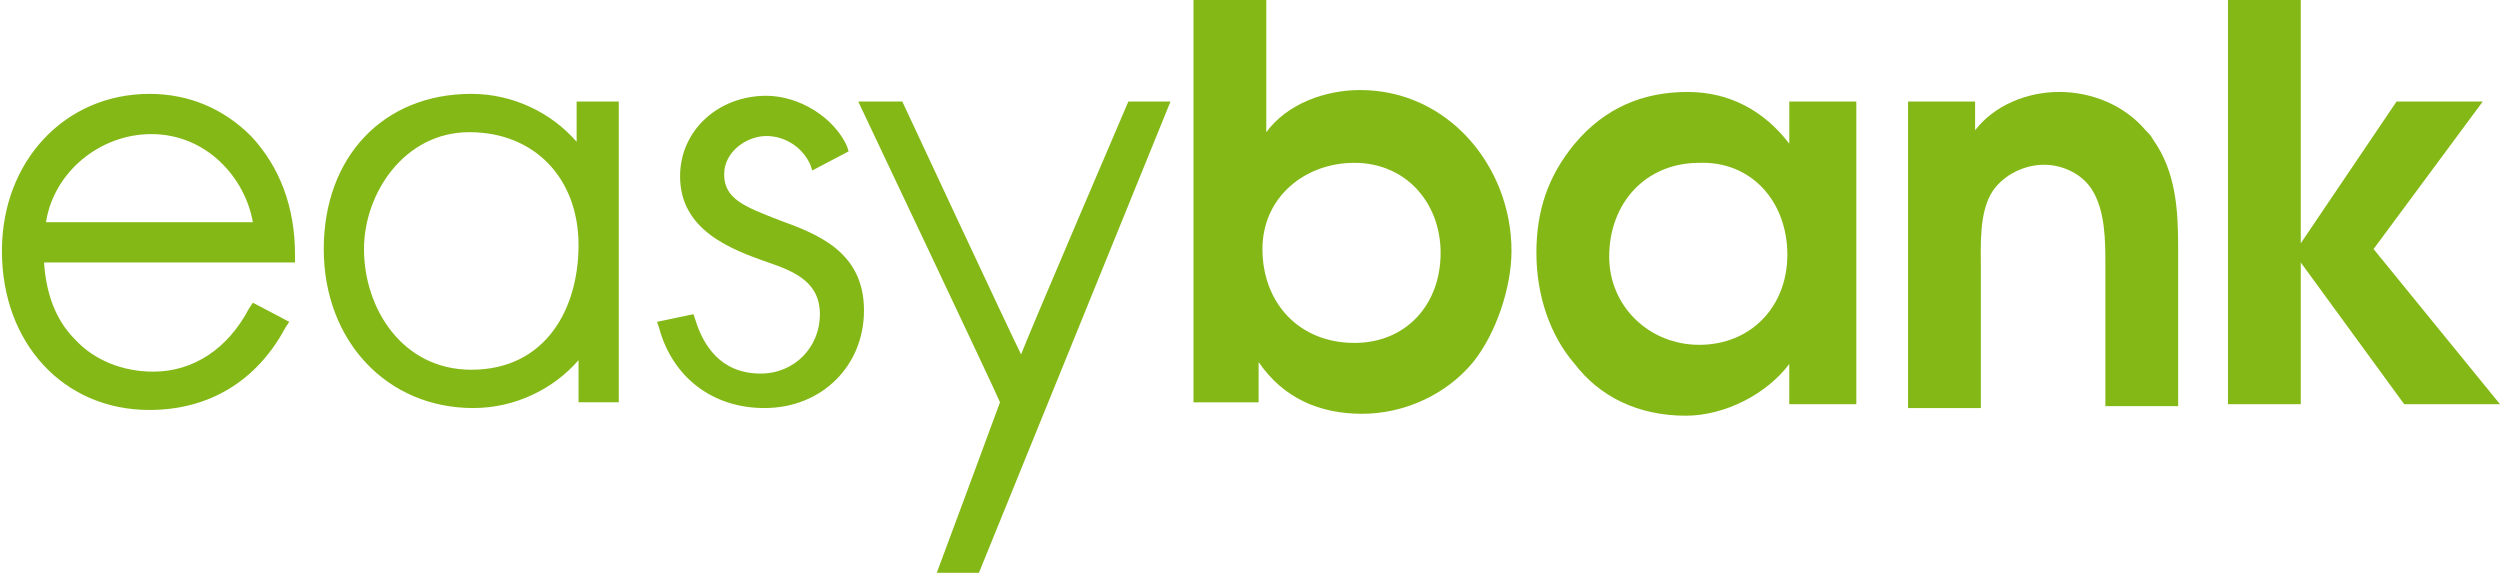
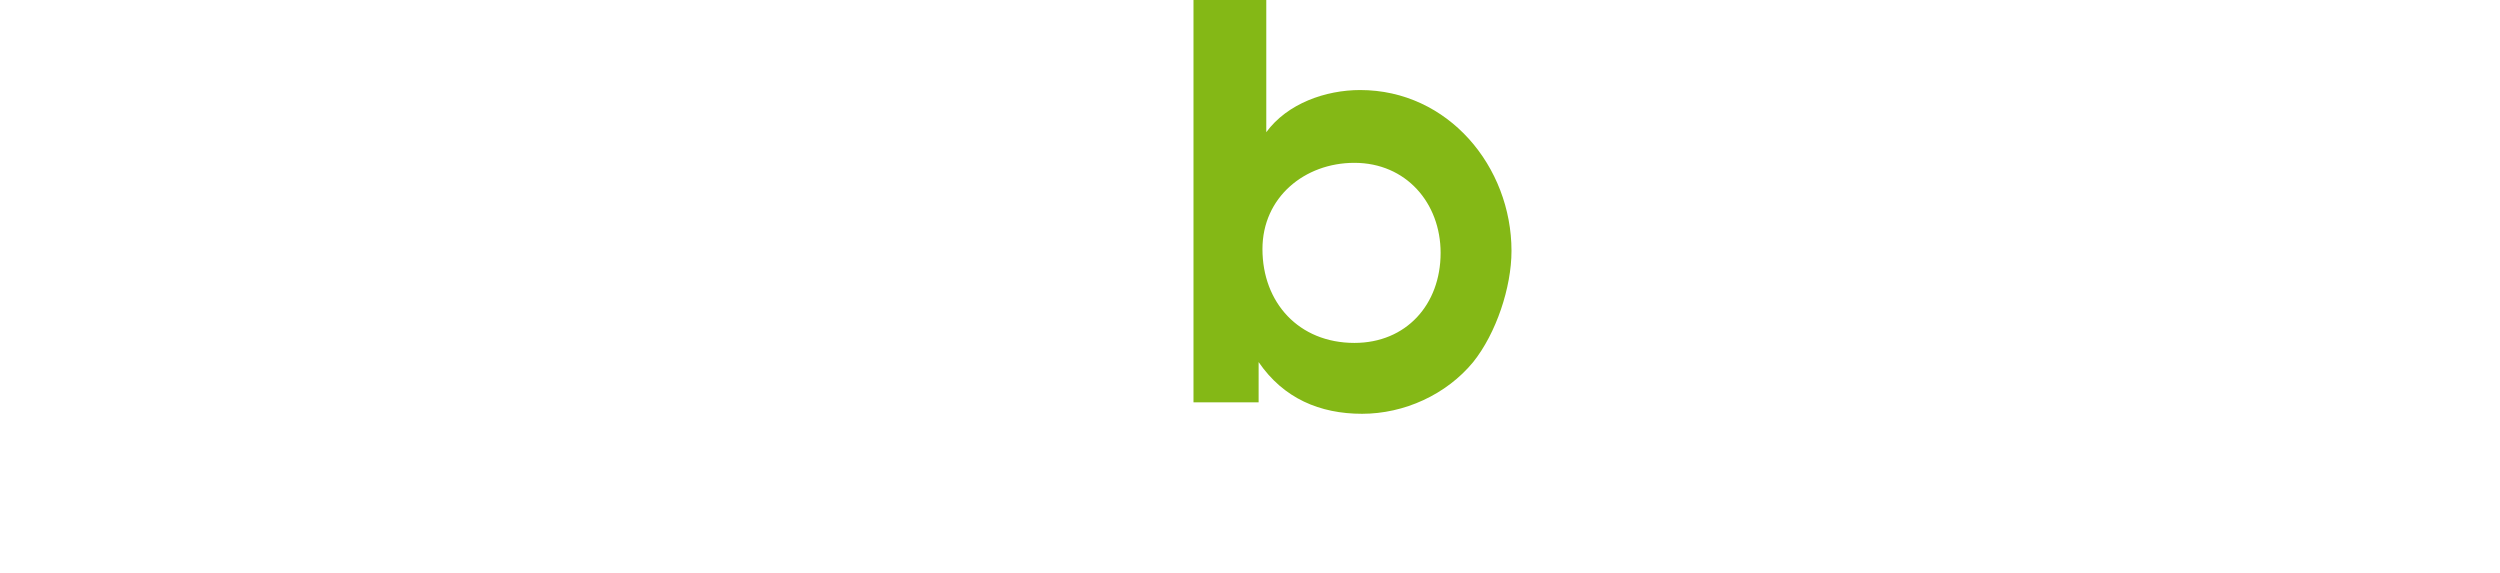
<svg xmlns="http://www.w3.org/2000/svg" version="1.1" id="Ebene_1" x="0px" y="0px" viewBox="0 0 130.5 29.9" style="enable-background:new 0 0 130.5 29.9;" xml:space="preserve">
  <g>
    <g>
-       <path class="st0" fill="#84B816" d="M7.8,4.9c-4.4,0-7.7,3.5-7.7,8.2c0,4.8,3.2,8.3,7.7,8.3c3.1,0,5.6-1.5,7.1-4.3l0.2-0.3l-1.9-1L13,16.1    c-1.1,2.1-2.9,3.3-5,3.3c-1.6,0-3.1-0.6-4.1-1.7c-1-1-1.5-2.4-1.6-4c0.7,0,13.1,0,13.1,0v-0.4c0-2.5-0.8-4.6-2.3-6.2    C11.7,5.7,9.9,4.9,7.8,4.9z M2.4,11.6C2.8,9,5.2,7,7.9,7c2.9,0,4.9,2.3,5.3,4.6H2.4z M30.1,7.4c-1.3-1.5-3.3-2.5-5.5-2.5    c-4.6,0-7.7,3.3-7.7,8.1s3.3,8.3,7.8,8.3c2.2,0,4.2-1,5.5-2.5c0,0.8,0,2.2,0,2.2h2.1V5.3h-2.2C30.1,5.3,30.1,6.6,30.1,7.4z     M24.6,19.3C21,19.3,19,16.1,19,13c0-2.9,2.1-6.1,5.5-6.1s5.7,2.4,5.7,5.9C30.2,16.1,28.5,19.3,24.6,19.3z M40.7,11.5    c-1.8-0.7-2.9-1.1-2.9-2.4c0-1.2,1.2-2,2.2-2s1.9,0.6,2.3,1.5l0.1,0.3l1.9-1l-0.1-0.3C43.5,6.1,41.7,5,40,5    c-2.5,0-4.5,1.8-4.5,4.2c0,2.8,2.6,3.8,4.6,4.5c1.5,0.5,2.7,1.1,2.7,2.7c0,1.7-1.3,3.1-3.1,3.1c-2.1,0-3-1.5-3.4-2.8l-0.1-0.3    l-1.9,0.4l0.1,0.3c0.7,2.6,2.8,4.2,5.5,4.2c3,0,5.2-2.2,5.2-5.1C45.1,13.1,42.6,12.2,40.7,11.5z M53.3,18.5    c-0.6-1.2-6.2-13.2-6.2-13.2h-2.3c0,0,7.3,15.4,7.4,15.7c-0.1,0.3-3.3,8.9-3.3,8.9h2.2l10-24.6h-2.2C58.9,5.3,53.8,17.2,53.3,18.5    z" />
      <g>
-         <path class="st0" fill="#84B816" d="M88.7,8.5c-2.8,0-4.7,2.1-4.7,4.9c0,2.6,2.1,4.6,4.7,4.6c2.7,0,4.6-2,4.6-4.7C93.3,10.5,91.4,8.4,88.7,8.5      M96.9,21.1h-3.5V19c-1.2,1.6-3.4,2.7-5.4,2.7c-2.5,0-4.5-1-5.8-2.7c-1.3-1.5-2-3.6-2-5.8s0.6-4,2-5.7c1.6-1.9,3.6-2.7,5.9-2.7     c2.2,0,4,1,5.3,2.7V5.3h3.5V21.1z" />
-         <path class="st0" fill="#84B816" d="M99.6,5.3h3.5v1.5c1-1.3,2.7-2,4.4-2c1.7,0,3.4,0.7,4.5,2c0.1,0.1,0.3,0.3,0.4,0.5c1.2,1.7,1.3,3.7,1.3,5.7     v8.2h-3.8v-7.4c0-1.2,0-2.8-0.7-3.9c-0.5-0.8-1.5-1.3-2.5-1.3s-2.1,0.5-2.7,1.4c-0.7,1.1-0.6,2.8-0.6,4.1v7.2h-3.8     C99.6,21.3,99.6,5.3,99.6,5.3z" />
-         <polygon class="st0" fill="#84B816" points="116.3,0 120.1,0 120.1,12.7 125.1,5.3 129.6,5.3 123.9,13 130.5,21.1 125.5,21.1 120.1,13.7      120.1,21.1 116.3,21.1    " />
        <path class="st0" fill="#84B816" d="M65.9,13c0,2.8,1.9,4.9,4.8,4.9c2.7,0,4.5-2,4.5-4.7c0-2.6-1.8-4.7-4.5-4.7C68.1,8.5,65.9,10.3,65.9,13      M62.3,0h3.8v6.9c1.1-1.5,3.1-2.2,4.9-2.2c4.6,0,7.9,4,7.9,8.4c0,1.9-0.8,4.3-2,5.8c-1.4,1.7-3.6,2.7-5.8,2.7     c-2.2,0-4.1-0.8-5.4-2.7V21h-3.4C62.3,21,62.3,0,62.3,0z" />
      </g>
    </g>
  </g>
</svg>